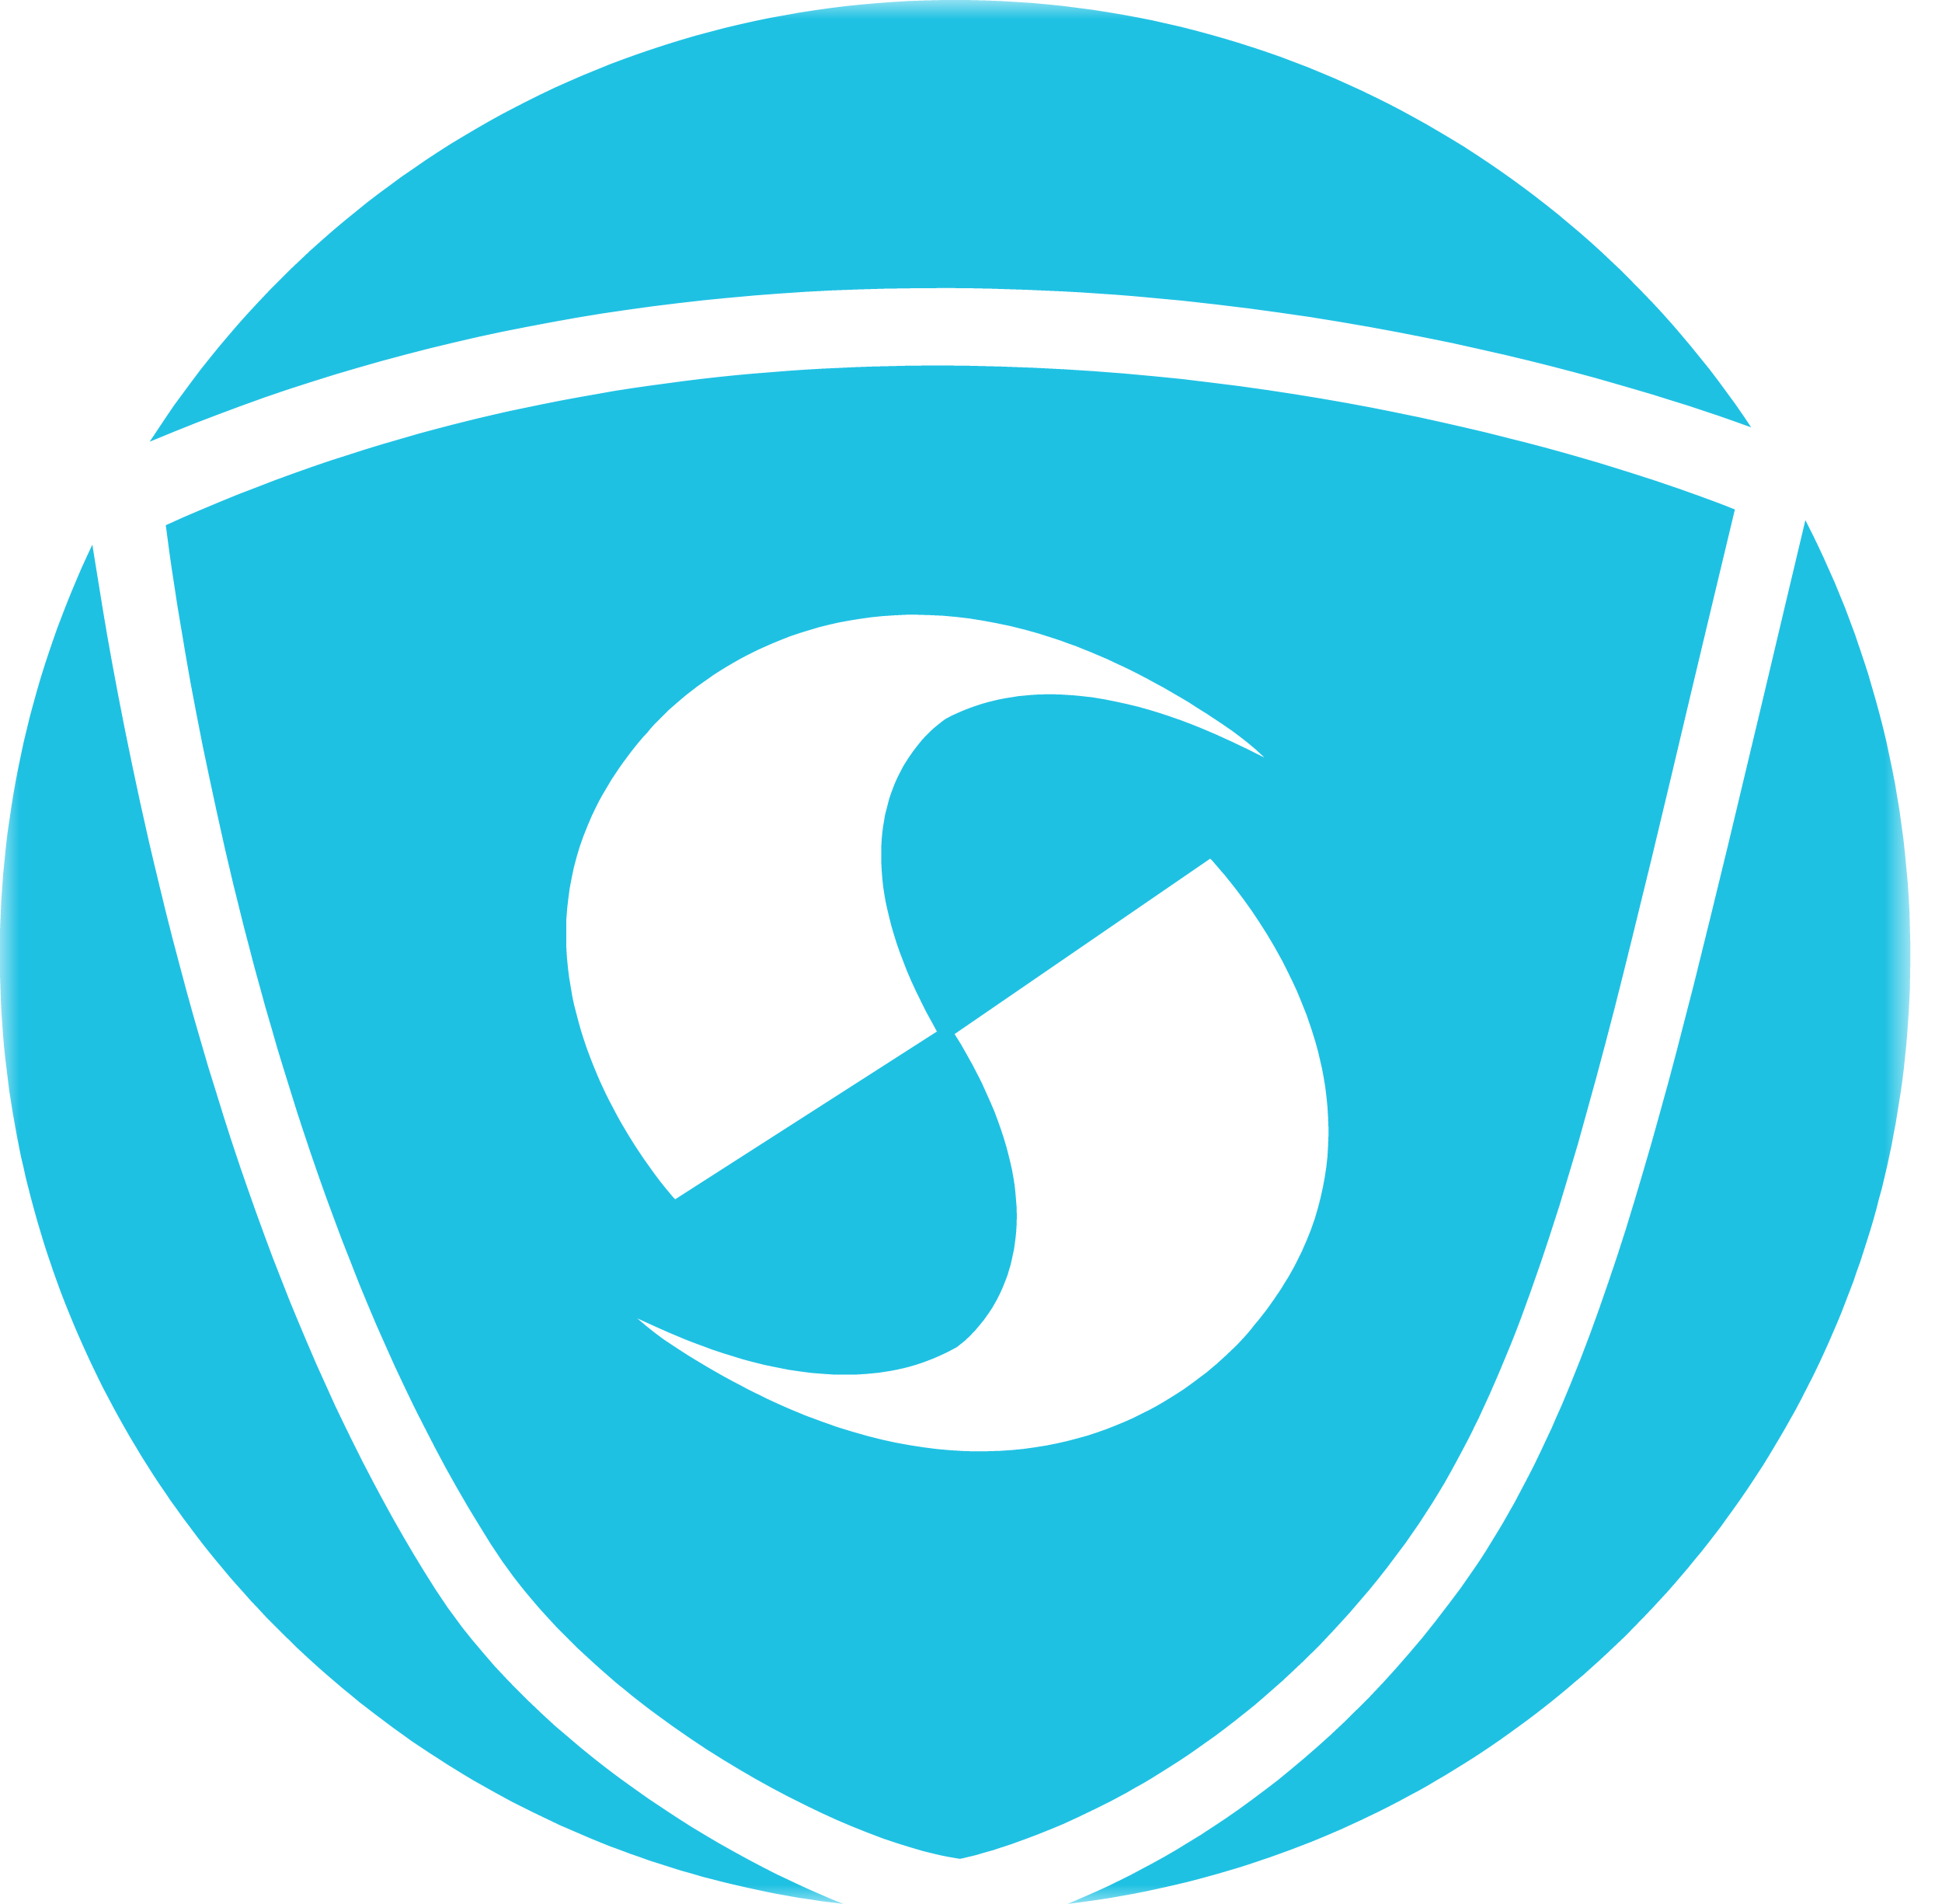
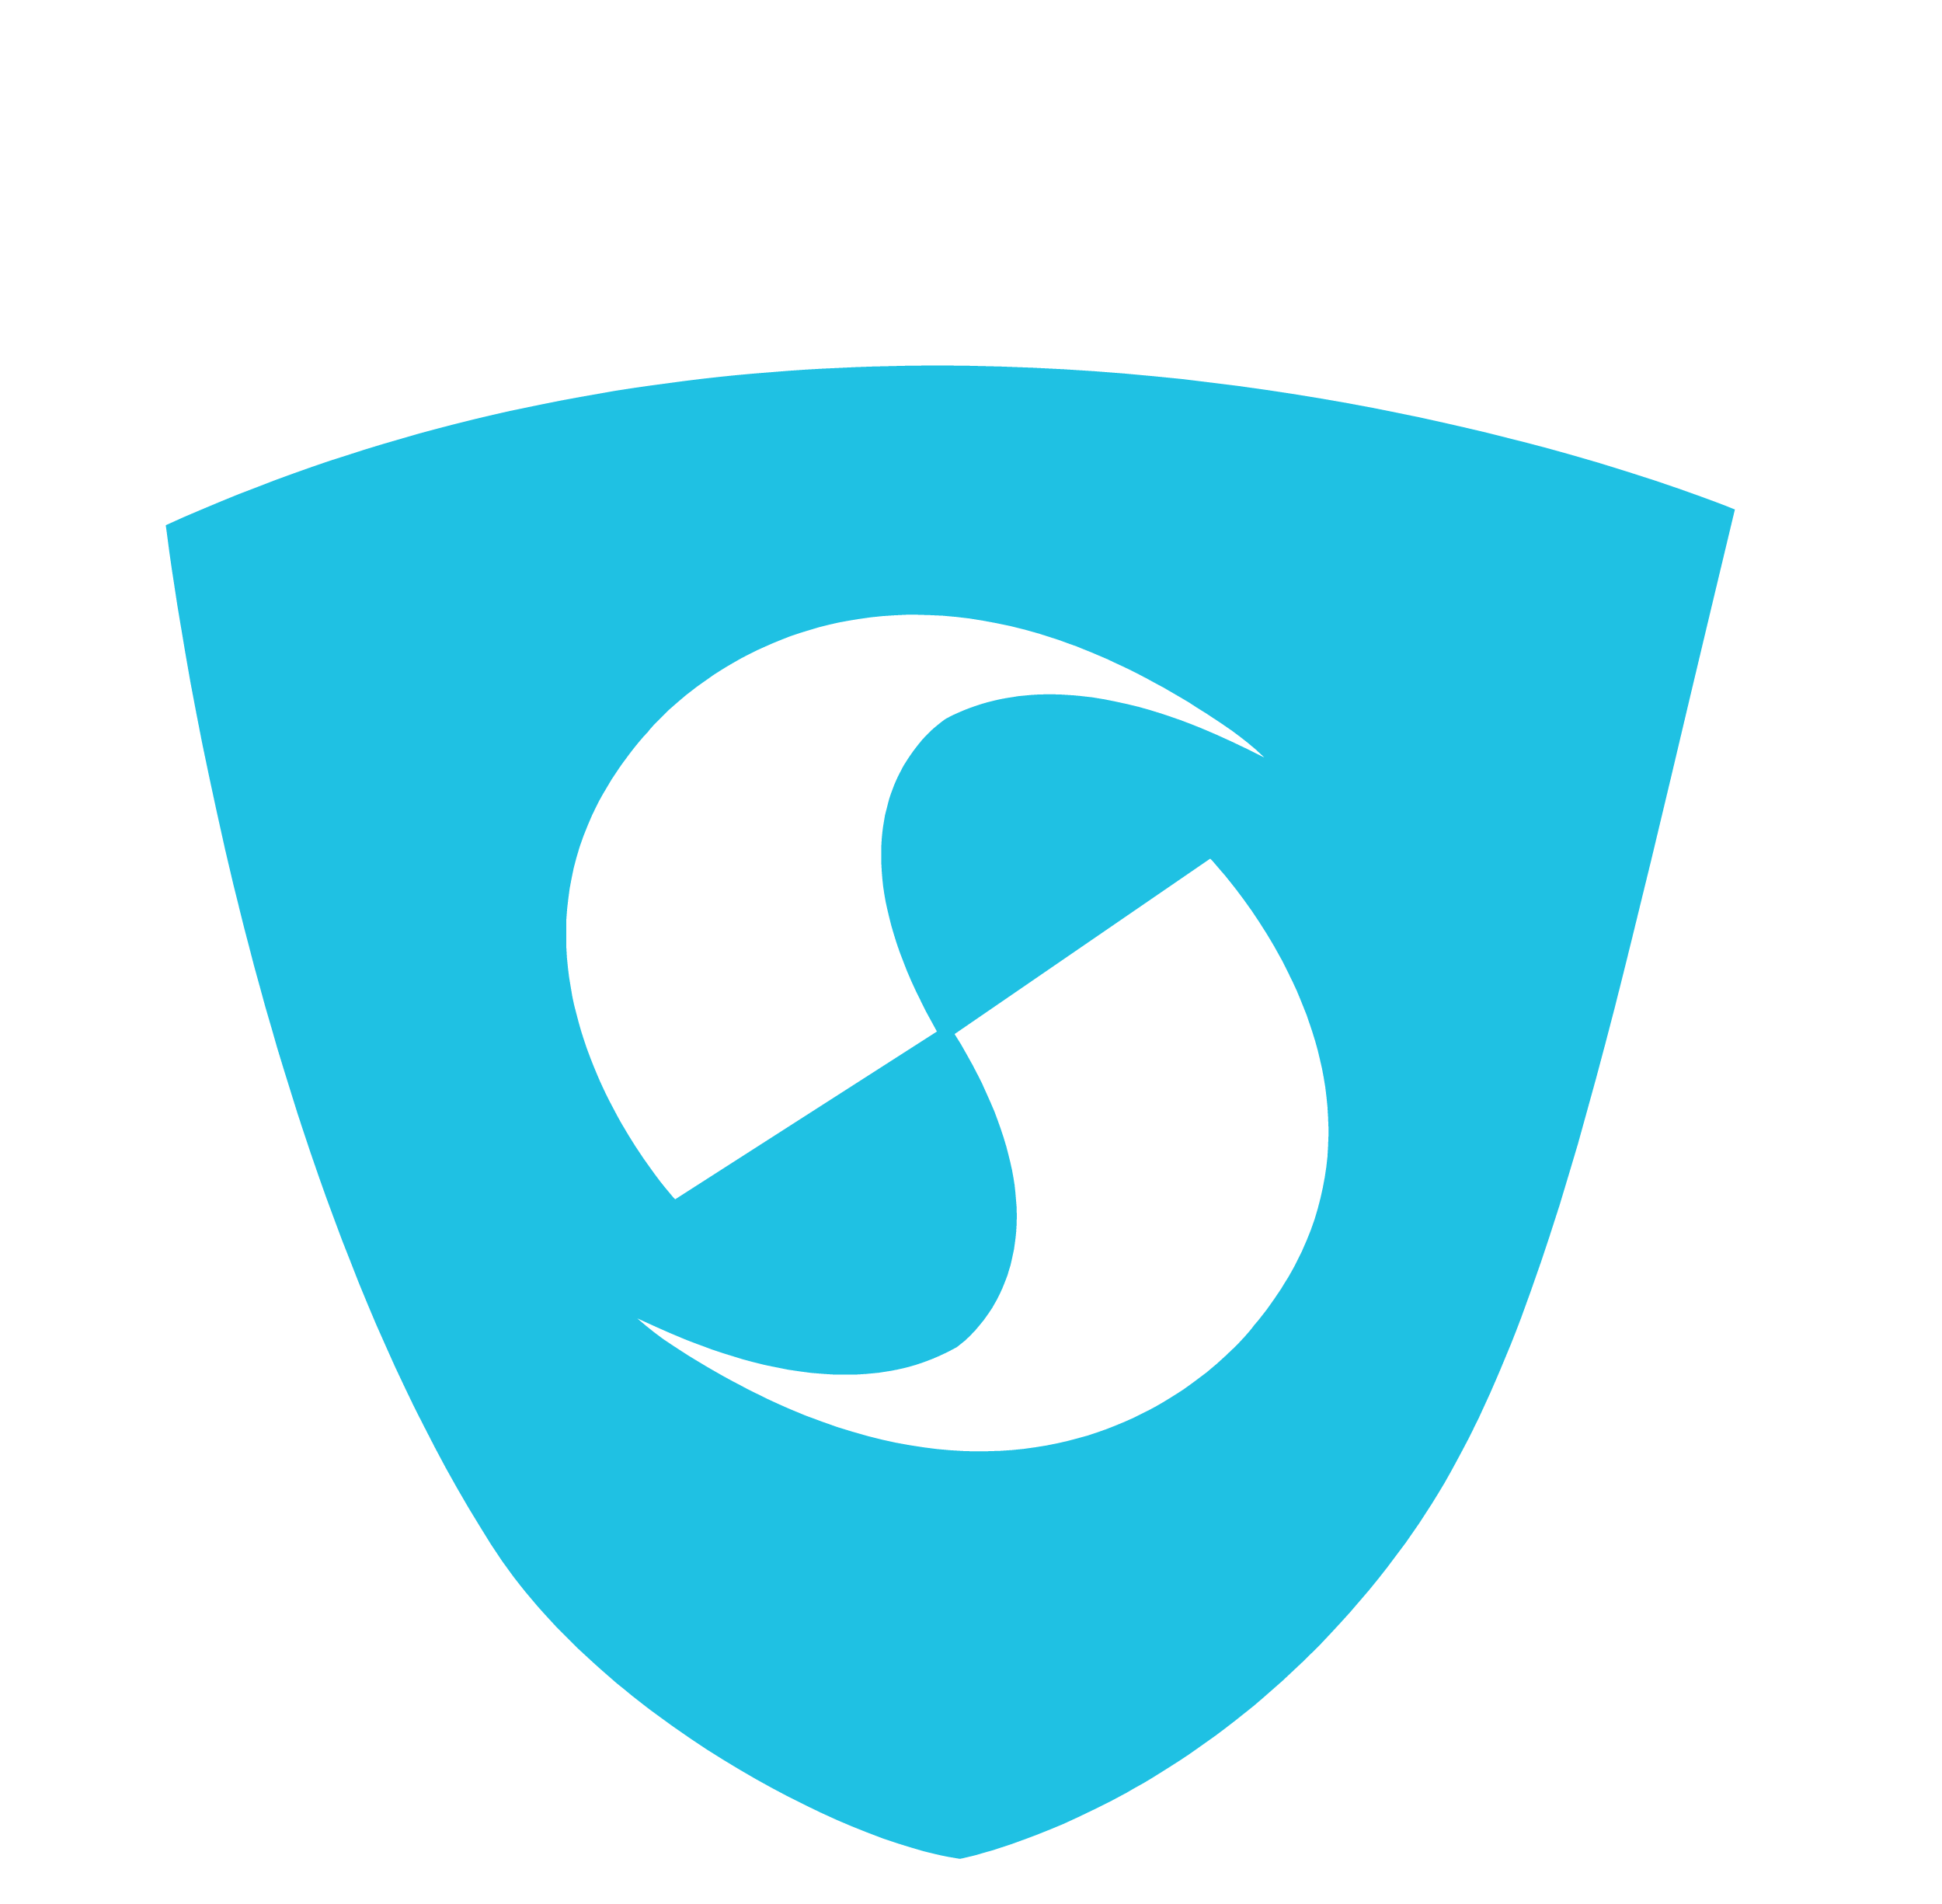
<svg xmlns="http://www.w3.org/2000/svg" xmlns:xlink="http://www.w3.org/1999/xlink" width="51" height="50" shape-rendering="optimizeSpeed" viewBox="0 0 51 50">
  <defs>
-     <polygon id="a" points="0 0 50.175 0 50.175 50 0 50" />
-   </defs>
+     </defs>
  <g fill="none" fill-rule="evenodd">
    <mask id="b" fill="#fff">
      <use xlink:href="#a" />
    </mask>
-     <path fill="#1FC1E3" d="M11.417,41.701 C8.471,37.085 6.037,30.87 4.184,23.23 C3.466,20.27 2.987,17.685 2.712,16.037 C2.589,15.305 2.498,14.744 2.431,14.304 C0.874,17.572 0,21.226 0,25.088 C0,37.953 9.683,48.548 22.157,50 C18.494,48.551 13.827,45.477 11.417,41.701 M47.418,13.658 C47.039,15.233 46.681,16.747 46.339,18.192 C43.69,29.371 41.938,36.758 38.374,41.689 C34.838,46.579 30.676,48.924 28.04,49.997 C40.502,48.535 50.175,37.945 50.175,25.088 C50.175,20.969 49.177,17.087 47.418,13.658 M45.996,11.225 C41.502,4.46 33.817,0 25.087,0 C16.197,0 8.393,4.628 3.936,11.602 C10.249,8.925 17.194,7.565 24.602,7.565 C34.986,7.565 43.203,10.202 45.996,11.225" mask="url(#b)" />
    <path fill="#1FC1E3" d="M32.934,34.812 C32.934,34.812 27.686,41.903 17.621,35.3 C17.359,35.127 17.058,34.901 16.741,34.622 C17.696,35.043 21.925,37.206 25.123,35.382 C25.123,35.382 28.715,33.055 25.076,27.153 L31.787,22.551 C31.787,22.551 37.935,28.842 32.934,34.812 M17.015,19.222 C17.015,19.222 22.515,12.318 32.356,19.19 C32.614,19.369 32.906,19.604 33.211,19.891 C32.273,19.445 28.115,17.137 24.851,18.871 C24.851,18.871 21.176,21.095 24.612,27.088 L17.734,31.496 C17.734,31.496 11.802,25.044 17.015,19.222 M4.359,13.792 C4.359,13.792 6.286,30.196 12.905,40.566 C15.753,45.029 22.138,48.376 25.211,48.813 C25.211,48.813 31.808,47.583 36.925,40.506 C40.706,35.277 42.311,26.856 45.565,13.38 C45.565,13.38 24.641,4.608 4.359,13.792" />
  </g>
</svg>